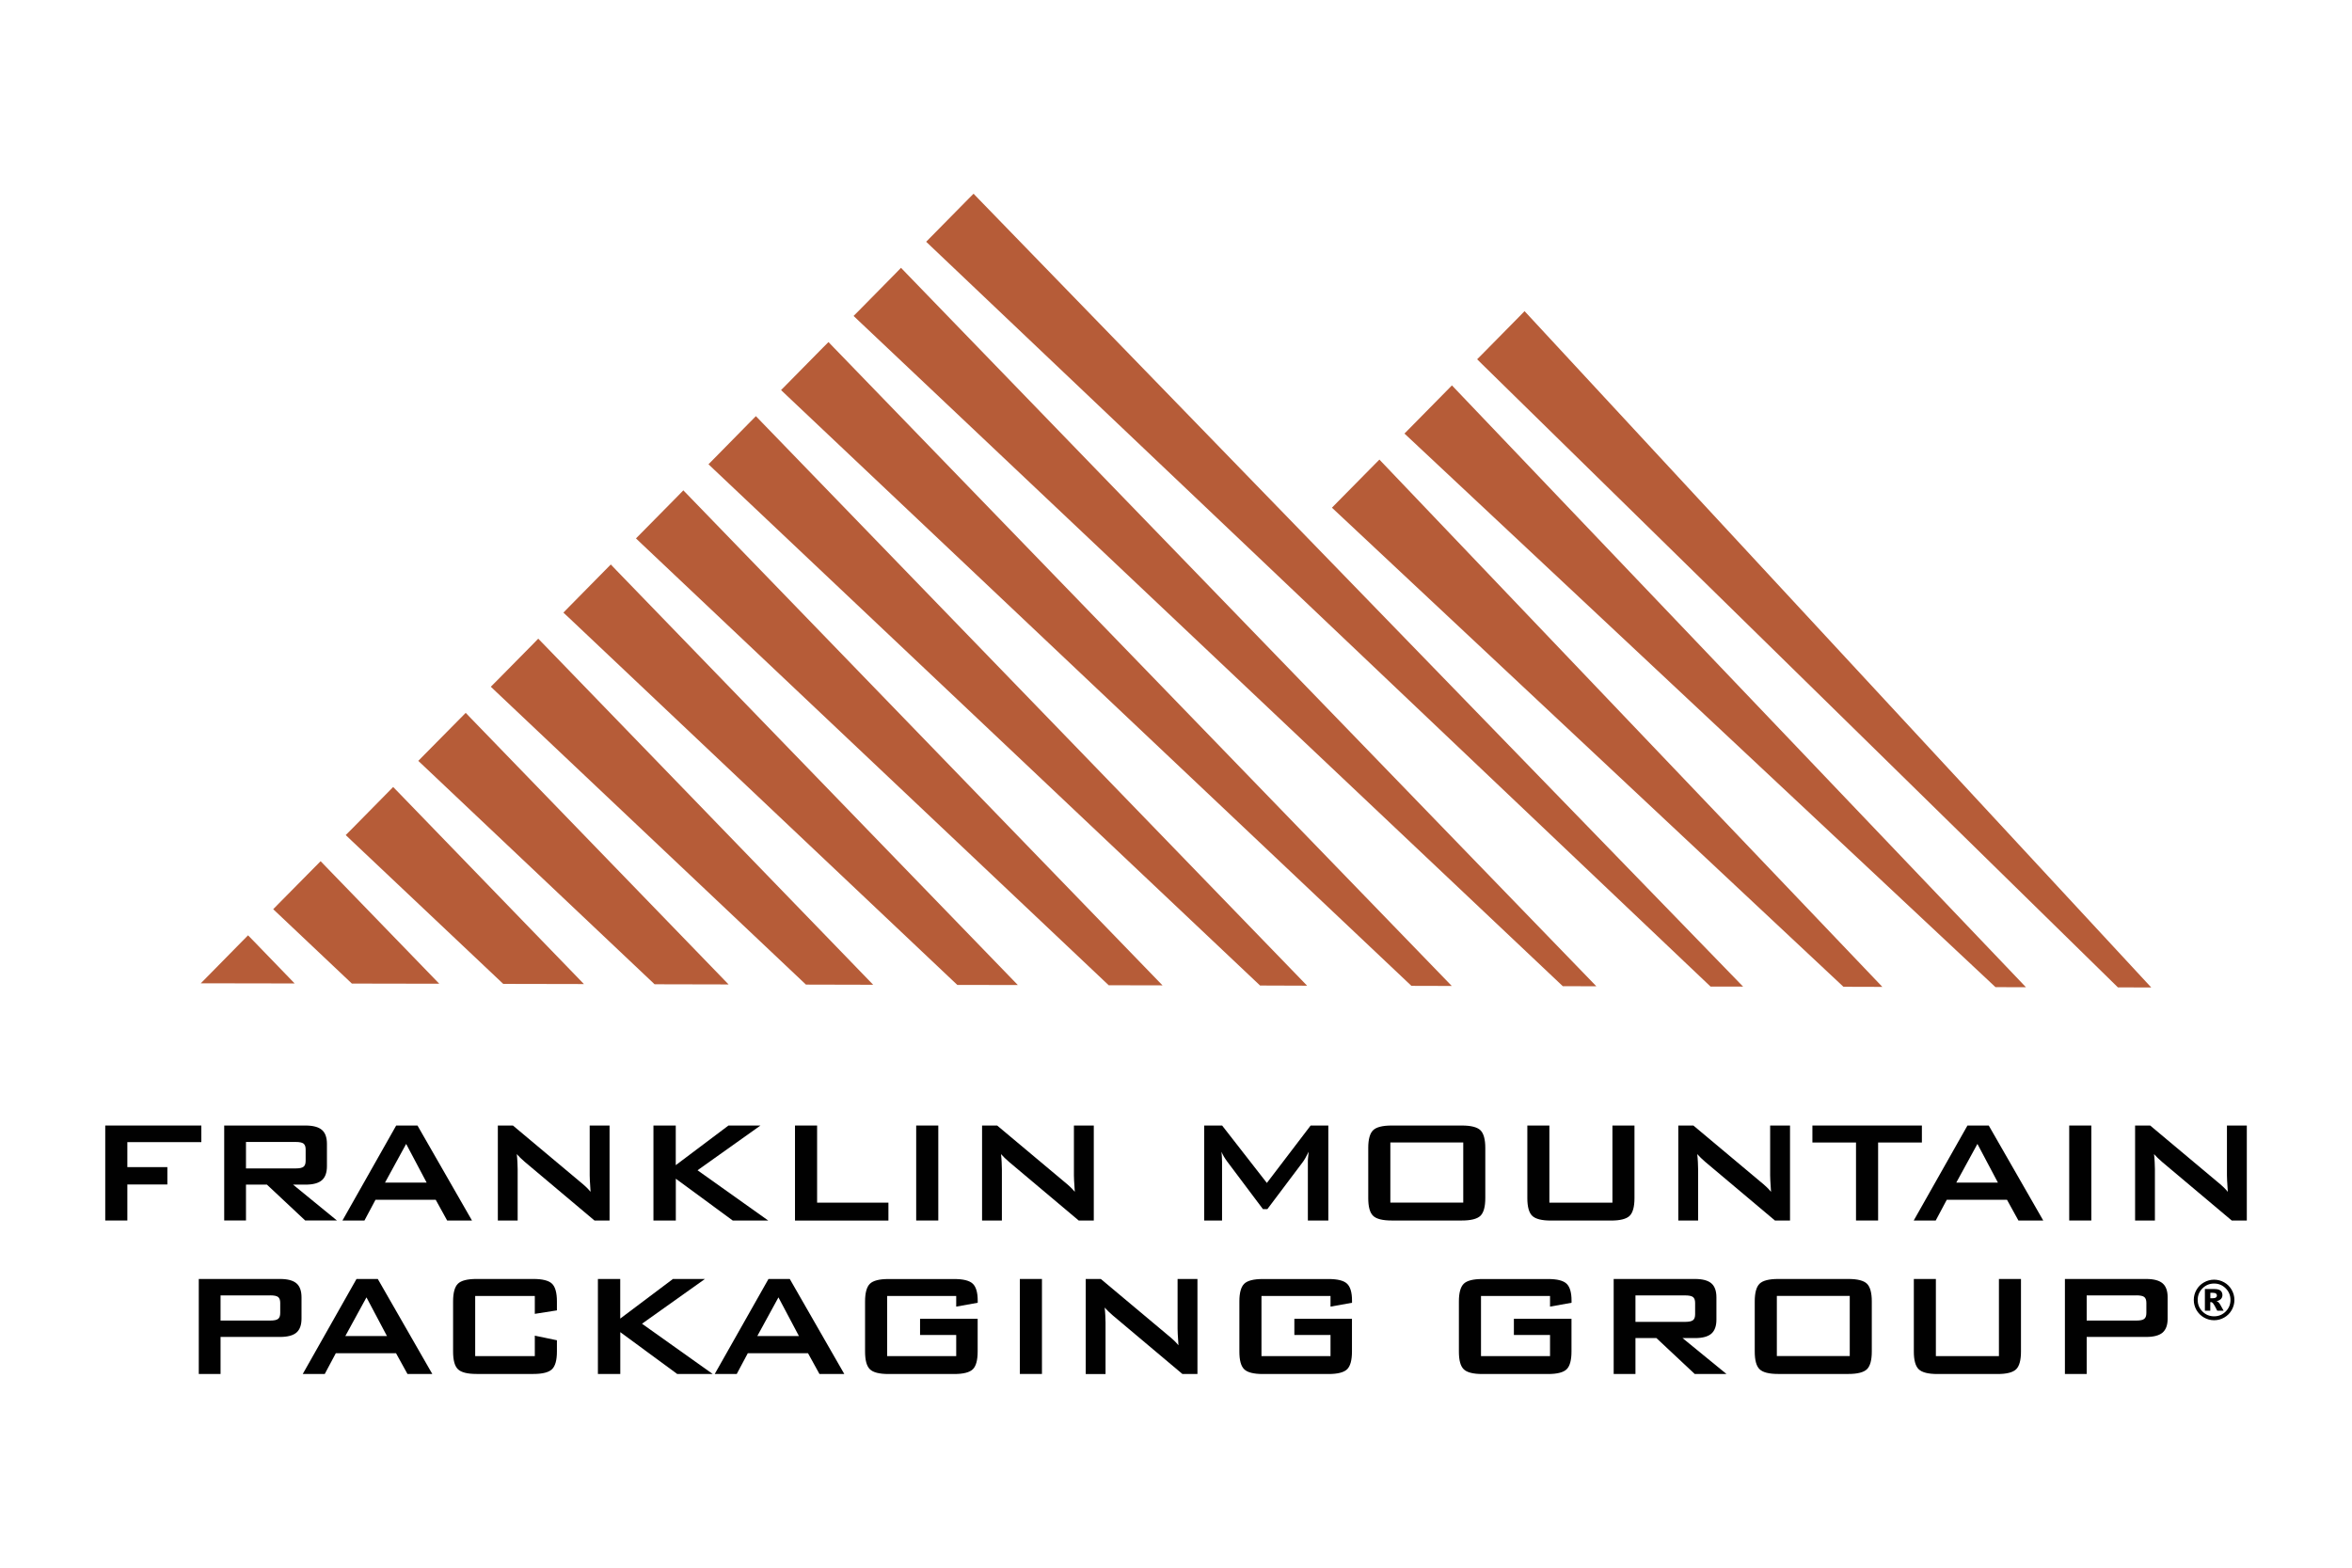
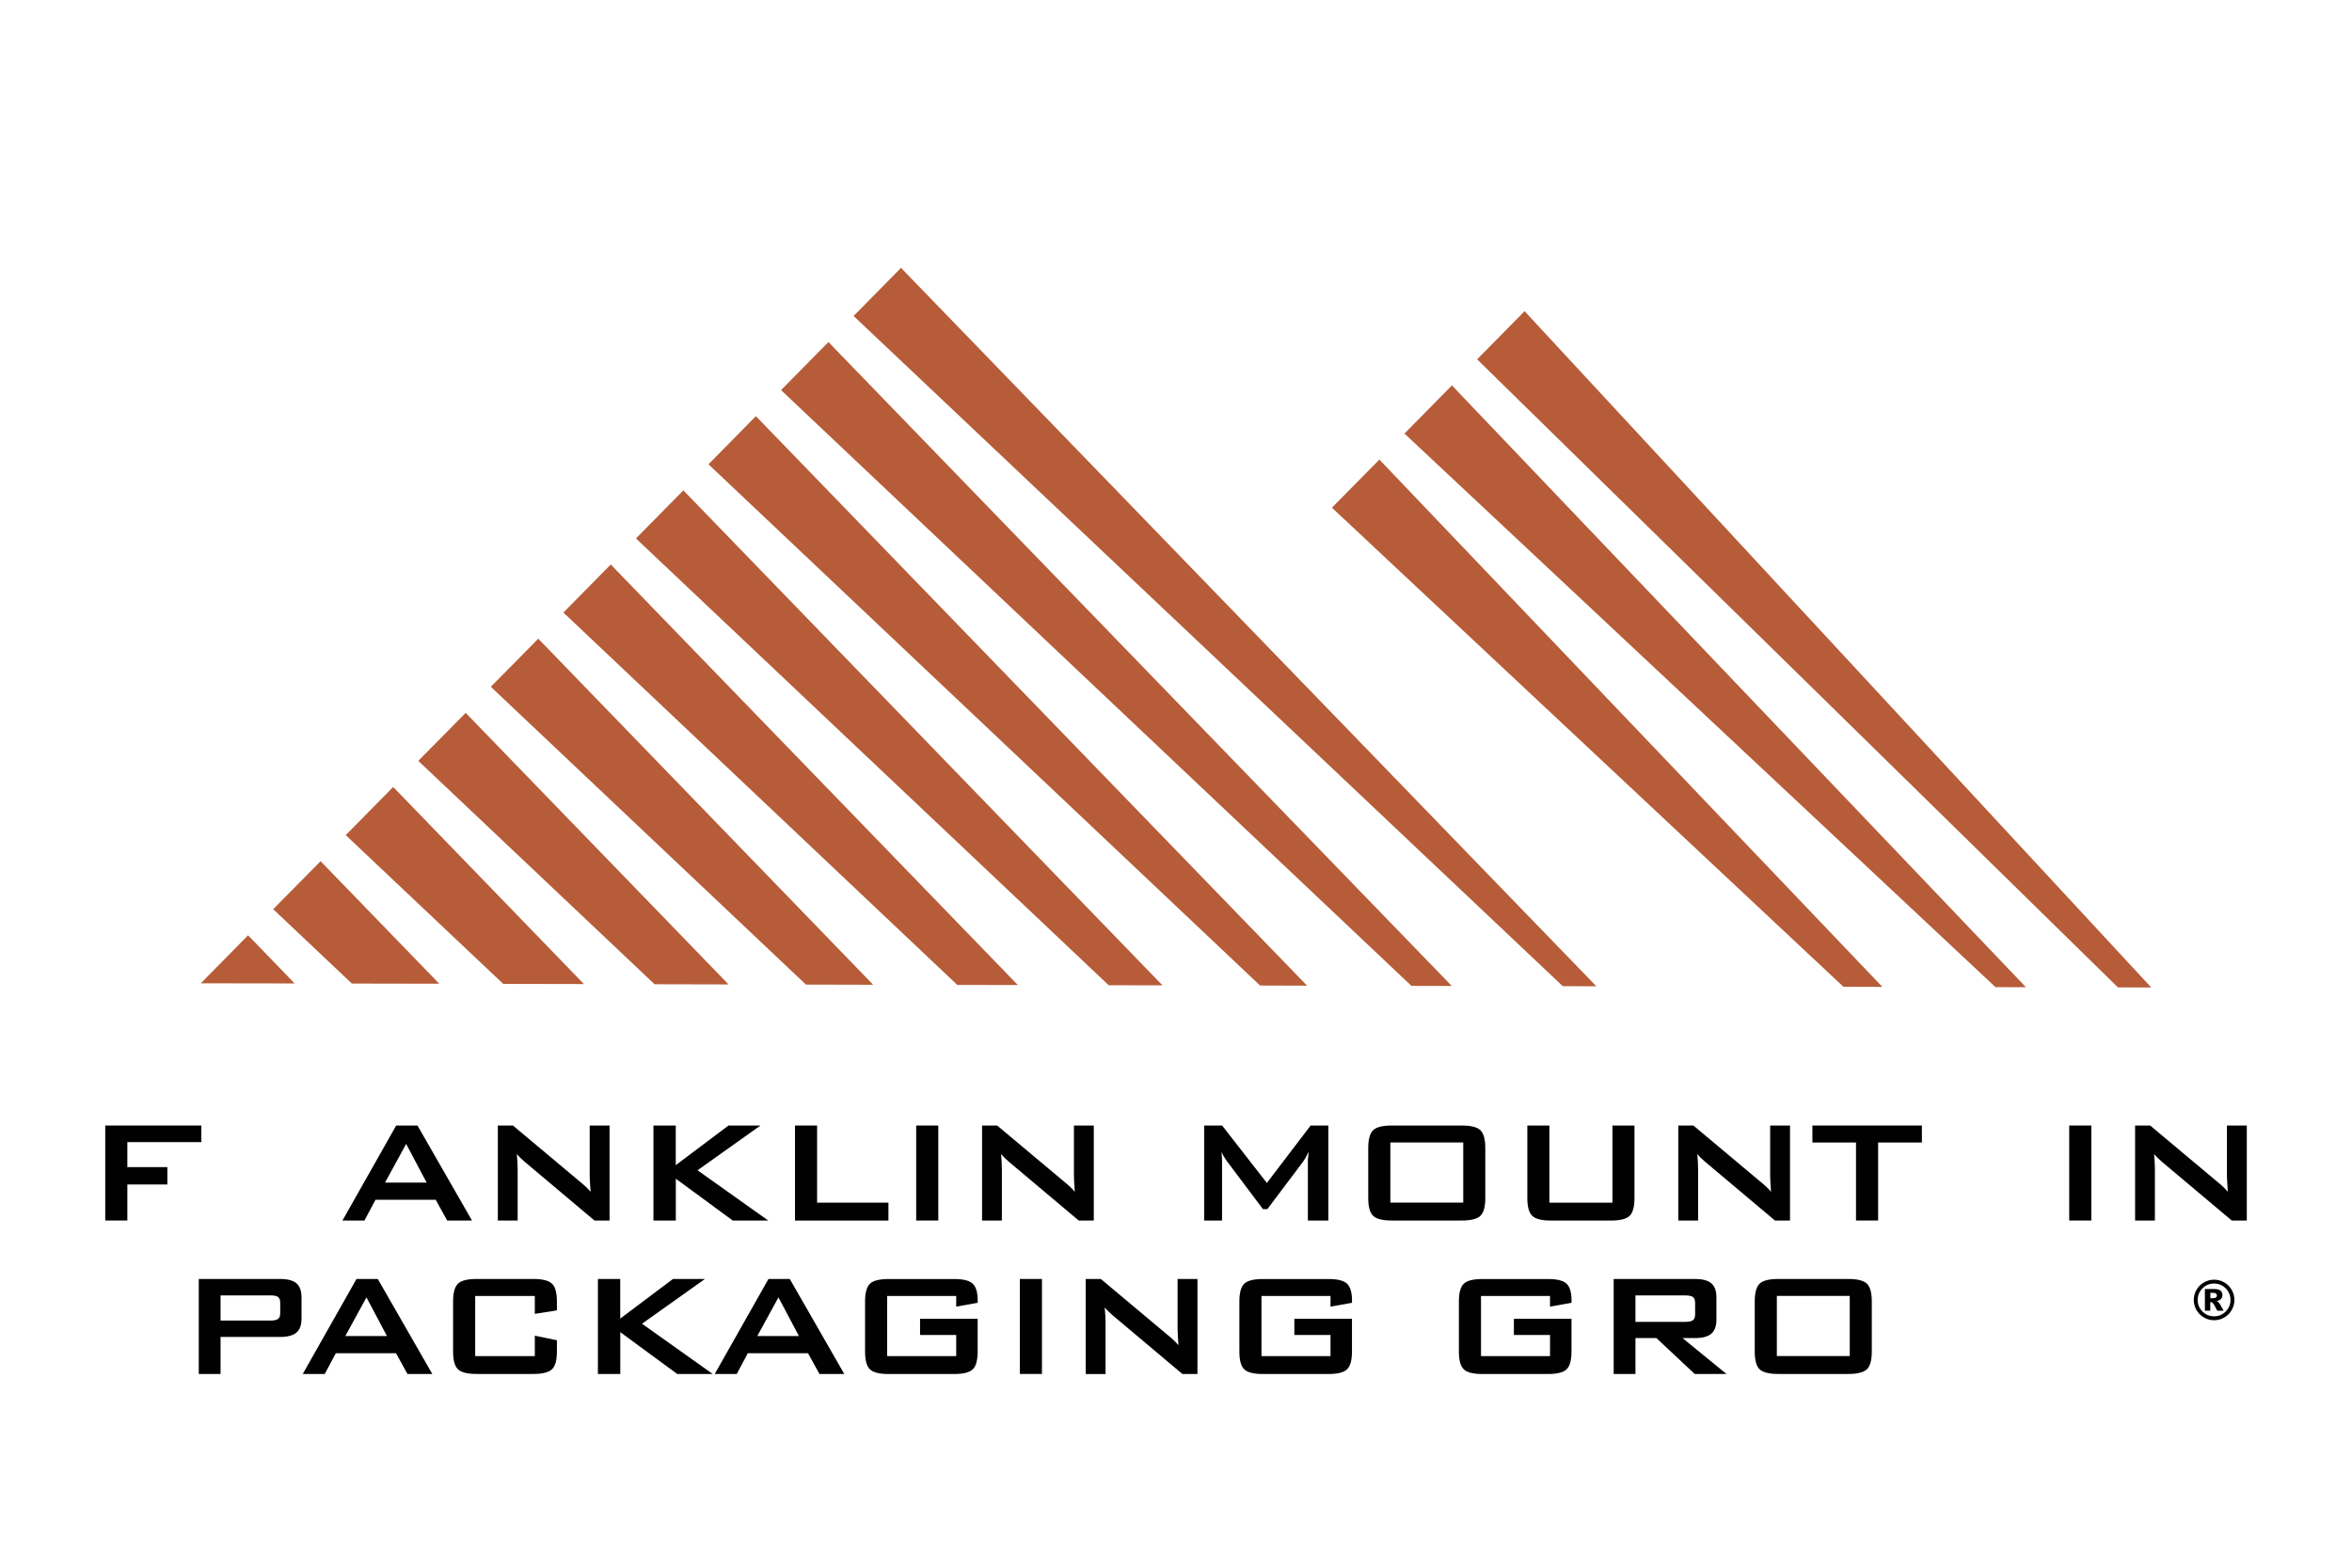
<svg xmlns="http://www.w3.org/2000/svg" id="Logo" viewBox="0 0 432 288">
  <defs>
    <style>
      .cls-1 {
        fill: #000;
      }

      .cls-1, .cls-2, .cls-3 {
        stroke-width: 0px;
      }

      .cls-2 {
        fill: #010101;
      }

      .cls-3 {
        fill: #b65c38;
      }
    </style>
  </defs>
  <g>
-     <polygon class="cls-3" points="178.82 35.59 177.8 36.61 171.12 43.39 170.11 44.41 171.16 45.41 314.18 181.24 320.16 181.25 179.82 36.63 178.82 35.59" />
    <polygon class="cls-3" points="165.49 49.2 164.48 50.24 157.8 57.02 156.78 58.04 157.83 59.04 287.04 181.17 293.21 181.19 166.5 50.25 165.49 49.2" />
    <polygon class="cls-3" points="152.17 62.84 151.15 63.86 144.47 70.64 143.46 71.66 144.51 72.66 259.24 181.11 266.65 181.13 153.17 63.88 152.17 62.84" />
    <polygon class="cls-3" points="138.84 76.45 137.82 77.48 131.15 84.26 130.13 85.29 131.18 86.29 231.44 181.05 240.08 181.08 139.85 77.5 138.84 76.45" />
    <polygon class="cls-3" points="125.51 90.08 124.5 91.12 117.82 97.89 116.81 98.91 117.86 99.91 203.64 181 213.52 181.02 126.52 91.12 125.51 90.08" />
    <polygon class="cls-3" points="112.19 103.7 111.17 104.73 104.49 111.51 103.48 112.54 104.53 113.52 175.83 180.94 186.95 180.96 113.19 104.75 112.19 103.7" />
    <polygon class="cls-3" points="98.86 117.33 97.85 118.37 91.17 125.14 90.15 126.16 91.2 127.16 148.03 180.88 160.38 180.91 99.87 118.37 98.86 117.33" />
    <polygon class="cls-3" points="85.54 130.96 84.52 131.99 77.84 138.75 76.83 139.78 77.88 140.77 120.23 180.82 133.82 180.85 86.54 132 85.54 130.96" />
    <polygon class="cls-3" points="72.21 144.58 71.2 145.61 64.52 152.39 63.5 153.41 64.55 154.41 92.43 180.75 107.25 180.78 73.22 145.61 72.21 144.58" />
    <polygon class="cls-3" points="58.89 158.21 57.87 159.24 51.19 166 50.18 167.03 51.23 168.02 64.63 180.69 80.68 180.72 59.89 159.25 58.89 158.21" />
    <polygon class="cls-3" points="45.56 171.83 44.54 172.86 37.87 179.64 36.88 180.64 54.12 180.67 46.57 172.86 45.56 171.83" />
    <polygon class="cls-3" points="280.02 57.16 278.99 58.22 272.31 65 271.31 66 272.32 67 389 181.39 395.13 181.41 281.03 58.25 280.02 57.16" />
    <polygon class="cls-3" points="266.68 70.8 265.66 71.84 258.98 78.62 257.96 79.65 259.02 80.64 366.52 181.35 372.11 181.36 267.69 71.86 266.68 70.8" />
    <polygon class="cls-3" points="253.36 84.43 252.33 85.47 245.66 92.23 244.64 93.27 245.7 94.26 338.59 181.28 345.74 181.3 254.36 85.48 253.36 84.43" />
  </g>
  <g>
    <path class="cls-2" d="M19.33,224.22v-17.45h17.65v3.05h-13.59v4.59h7.35v3.19h-7.35v6.62h-4.06Z" />
-     <path class="cls-2" d="M41.18,224.22v-17.45h14.93c1.39,0,2.39.27,3.01.8s.93,1.39.93,2.58v4.09c0,1.18-.31,2.04-.93,2.58s-1.63.81-3.01.81h-2.28l8.06,6.59h-5.83l-7.03-6.59h-3.85v6.59h-4ZM54.31,209.79h-9.13v4.86h9.13c.7,0,1.18-.1,1.44-.31.26-.2.39-.56.39-1.08v-2.1c0-.51-.13-.86-.39-1.07-.26-.2-.74-.3-1.44-.3h0Z" />
    <path class="cls-2" d="M62.9,224.22l9.87-17.45h3.91l10.01,17.45h-4.56l-2.1-3.81h-11.06l-2.03,3.81h-4.05,0ZM70.71,217.25h7.65l-3.76-7.1-3.88,7.1h-.01Z" />
    <path class="cls-2" d="M91.44,224.22v-17.45h2.77l12.28,10.29c.42.34.79.66,1.11.96s.61.61.87.93c-.07-.98-.11-1.67-.13-2.08s-.03-.72-.03-.94v-9.16h3.65v17.45h-2.77l-12.81-10.78c-.31-.27-.58-.52-.81-.74-.23-.22-.45-.45-.65-.68.06.54.1,1.05.12,1.53s.04.89.04,1.25v9.43h-3.65,0Z" />
    <path class="cls-2" d="M120.02,224.22v-17.45h4.1v7.28l9.68-7.28h5.88l-11.56,8.22,12.98,9.23h-6.52l-10.45-7.68v7.68h-4.11Z" />
    <path class="cls-2" d="M146.02,224.22v-17.45h4.06v14.17h13.1v3.29h-17.16Z" />
    <path class="cls-2" d="M168.28,224.22v-17.45h4.06v17.45h-4.06Z" />
    <path class="cls-2" d="M180.38,224.22v-17.45h2.77l12.28,10.29c.42.34.79.66,1.11.96s.61.61.87.93c-.07-.98-.11-1.67-.13-2.08s-.03-.72-.03-.94v-9.16h3.65v17.45h-2.77l-12.81-10.78c-.31-.27-.58-.52-.81-.74s-.45-.45-.65-.68c.06.54.1,1.05.12,1.53s.04.89.04,1.25v9.43h-3.65.01Z" />
    <path class="cls-2" d="M221.18,224.22v-17.45h3.29l8.22,10.55,8.04-10.55h3.25v17.45h-3.76v-10.78c0-.21,0-.47.04-.79.03-.32.06-.68.11-1.07-.22.45-.41.82-.58,1.11s-.31.53-.45.72l-6.56,8.72h-.81l-6.57-8.75c-.24-.33-.45-.64-.62-.93s-.31-.58-.42-.85c.03.36.06.69.07.99.02.3.03.58.03.86v10.78h-3.29,0Z" />
    <path class="cls-2" d="M251.31,210.89c0-1.59.3-2.67.89-3.25s1.74-.87,3.43-.87h12.85c1.7,0,2.84.29,3.44.87.59.58.89,1.67.89,3.25v9.2c0,1.6-.3,2.68-.89,3.26-.6.58-1.74.87-3.44.87h-12.85c-1.7,0-2.84-.29-3.43-.87-.6-.58-.89-1.66-.89-3.26v-9.2ZM255.37,220.93h13.39v-11.05h-13.39v11.05Z" />
    <path class="cls-2" d="M284.58,206.77v14.17h11.58v-14.17h4.05v13.33c0,1.6-.3,2.68-.89,3.26-.6.58-1.74.87-3.43.87h-11.03c-1.68,0-2.83-.29-3.43-.87s-.9-1.66-.9-3.26v-13.33h4.06,0Z" />
    <path class="cls-2" d="M308.26,224.22v-17.45h2.77l12.28,10.29c.42.34.79.66,1.11.96.32.3.61.61.87.93-.07-.98-.11-1.67-.13-2.08s-.03-.72-.03-.94v-9.16h3.65v17.45h-2.77l-12.81-10.78c-.31-.27-.58-.52-.81-.74s-.45-.45-.65-.68c.06.54.1,1.05.12,1.53.03.48.04.89.04,1.25v9.43h-3.65.01Z" />
    <path class="cls-2" d="M344.96,209.89v14.33h-4.06v-14.33h-8.01v-3.12h20.11v3.12h-8.04,0Z" />
-     <path class="cls-2" d="M351.5,224.22l9.87-17.45h3.91l10.01,17.45h-4.56l-2.1-3.81h-11.06l-2.03,3.81h-4.05,0ZM359.31,217.25h7.65l-3.76-7.1-3.88,7.1h0Z" />
    <path class="cls-2" d="M380.06,224.22v-17.45h4.06v17.45h-4.06Z" />
    <path class="cls-2" d="M392.16,224.22v-17.45h2.77l12.28,10.29c.42.34.79.66,1.11.96s.61.61.87.93c-.07-.98-.11-1.67-.13-2.08s-.03-.72-.03-.94v-9.16h3.65v17.45h-2.77l-12.81-10.78c-.31-.27-.58-.52-.81-.74s-.45-.45-.65-.68c.06.54.1,1.05.12,1.53.03.48.04.89.04,1.25v9.43h-3.65.01Z" />
    <path class="cls-2" d="M36.51,252.41v-17.45h14.93c1.39,0,2.39.27,3.01.8s.93,1.39.93,2.58v3.9c0,1.18-.31,2.03-.93,2.57-.62.53-1.63.8-3.01.8h-10.93v6.8h-4ZM49.64,237.98h-9.13v4.62h9.13c.7,0,1.18-.1,1.44-.31.26-.2.39-.56.39-1.08v-1.87c0-.51-.13-.86-.39-1.07-.26-.2-.74-.3-1.44-.3h0Z" />
    <path class="cls-2" d="M55.61,252.41l9.87-17.45h3.91l10.01,17.45h-4.56l-2.1-3.81h-11.06l-2.03,3.81h-4.05,0ZM63.42,245.44h7.65l-3.76-7.1-3.88,7.1h0Z" />
    <path class="cls-2" d="M98.23,238.08h-10.95v11.05h10.95v-3.75l4.06.84v2.06c0,1.6-.3,2.68-.9,3.26s-1.74.87-3.43.87h-10.42c-1.7,0-2.84-.29-3.43-.87-.6-.58-.89-1.66-.89-3.26v-9.2c0-1.59.3-2.67.89-3.25s1.74-.87,3.43-.87h10.42c1.68,0,2.83.29,3.43.87s.9,1.67.9,3.25v1.65l-4.06.64v-3.3h0Z" />
    <path class="cls-2" d="M109.82,252.41v-17.45h4.1v7.28l9.68-7.28h5.88l-11.56,8.22,12.98,9.23h-6.52l-10.45-7.68v7.68h-4.11Z" />
    <path class="cls-2" d="M131.28,252.41l9.87-17.45h3.91l10.01,17.45h-4.56l-2.1-3.81h-11.06l-2.03,3.81h-4.05.01ZM139.09,245.44h7.65l-3.76-7.1-3.88,7.1h0Z" />
    <path class="cls-2" d="M175.63,238.08h-12.68v11.05h12.68v-3.88h-6.64v-2.97h10.58v6.01c0,1.6-.3,2.68-.89,3.26-.6.58-1.74.87-3.43.87h-12.04c-1.7,0-2.84-.29-3.43-.87-.6-.58-.89-1.66-.89-3.26v-9.2c0-1.59.3-2.67.89-3.25s1.74-.87,3.43-.87h12.04c1.67,0,2.81.28,3.42.86.6.57.91,1.61.91,3.1v.4l-3.95.71v-1.95h0Z" />
    <path class="cls-2" d="M187.32,252.41v-17.45h4.06v17.45h-4.06Z" />
    <path class="cls-2" d="M199.42,252.41v-17.45h2.77l12.28,10.29c.42.34.79.66,1.11.96s.61.61.87.93c-.07-.98-.11-1.67-.13-2.08s-.03-.72-.03-.94v-9.16h3.65v17.45h-2.77l-12.81-10.78c-.31-.27-.58-.52-.81-.74s-.45-.45-.65-.68c.06.54.1,1.05.12,1.53s.04.89.04,1.25v9.43h-3.65.01Z" />
    <path class="cls-2" d="M244.38,238.08h-12.68v11.05h12.68v-3.88h-6.64v-2.97h10.58v6.01c0,1.6-.3,2.68-.89,3.26-.6.58-1.74.87-3.43.87h-12.04c-1.7,0-2.84-.29-3.43-.87-.6-.58-.89-1.66-.89-3.26v-9.2c0-1.59.3-2.67.89-3.25s1.74-.87,3.43-.87h12.04c1.67,0,2.81.28,3.42.86.6.57.91,1.61.91,3.1v.4l-3.95.71v-1.95h0Z" />
    <path class="cls-2" d="M284.7,238.08h-12.68v11.05h12.68v-3.88h-6.64v-2.97h10.58v6.01c0,1.6-.3,2.68-.89,3.26-.6.58-1.74.87-3.43.87h-12.04c-1.7,0-2.84-.29-3.43-.87-.6-.58-.89-1.66-.89-3.26v-9.2c0-1.59.3-2.67.89-3.25s1.74-.87,3.43-.87h12.04c1.67,0,2.81.28,3.42.86.6.57.91,1.61.91,3.1v.4l-3.95.71v-1.95h0Z" />
    <path class="cls-2" d="M296.39,252.41v-17.45h14.93c1.39,0,2.39.27,3.01.8s.93,1.39.93,2.58v4.09c0,1.18-.31,2.04-.93,2.58-.62.54-1.63.81-3.01.81h-2.28l8.06,6.59h-5.83l-7.03-6.59h-3.85v6.59h-4ZM309.52,237.98h-9.13v4.86h9.13c.7,0,1.18-.1,1.44-.31.26-.2.39-.56.39-1.08v-2.1c0-.51-.13-.86-.39-1.07-.26-.2-.74-.3-1.44-.3h0Z" />
    <path class="cls-2" d="M322.3,239.08c0-1.59.3-2.67.89-3.25s1.74-.87,3.43-.87h12.85c1.7,0,2.84.29,3.44.87.59.58.89,1.67.89,3.25v9.2c0,1.6-.3,2.68-.89,3.26-.6.58-1.74.87-3.44.87h-12.85c-1.7,0-2.84-.29-3.43-.87-.6-.58-.89-1.66-.89-3.26v-9.2ZM326.36,249.12h13.39v-11.05h-13.39v11.05Z" />
-     <path class="cls-2" d="M355.57,234.96v14.17h11.58v-14.17h4.05v13.33c0,1.6-.3,2.68-.89,3.26-.6.58-1.74.87-3.43.87h-11.03c-1.68,0-2.83-.29-3.43-.87s-.9-1.66-.9-3.26v-13.33h4.06,0Z" />
-     <path class="cls-2" d="M379.27,252.41v-17.45h14.93c1.39,0,2.39.27,3.01.8s.93,1.39.93,2.58v3.9c0,1.18-.31,2.03-.93,2.57-.62.53-1.63.8-3.01.8h-10.93v6.8h-4ZM392.4,237.98h-9.13v4.62h9.13c.7,0,1.18-.1,1.44-.31.26-.2.39-.56.39-1.08v-1.87c0-.51-.13-.86-.39-1.07-.26-.2-.74-.3-1.44-.3h0Z" />
  </g>
  <path class="cls-1" d="M410.4,238.81c0,.67-.17,1.29-.5,1.87-.33.58-.79,1.03-1.36,1.36s-1.2.5-1.87.5-1.28-.17-1.86-.5-1.03-.79-1.37-1.36c-.33-.58-.5-1.2-.5-1.87s.17-1.29.5-1.86c.33-.58.79-1.03,1.37-1.36s1.2-.5,1.86-.5,1.29.17,1.87.5,1.03.79,1.36,1.36c.33.58.5,1.2.5,1.86ZM409.68,238.81c0-.83-.29-1.54-.88-2.13s-1.3-.88-2.13-.88-1.54.29-2.13.88-.88,1.3-.88,2.13.29,1.54.88,2.13,1.3.88,2.13.88,1.54-.29,2.13-.88.88-1.3.88-2.13ZM404.98,236.81h1.78c.5,0,.87.1,1.1.3.23.2.34.48.34.82,0,.27-.09.5-.26.69s-.44.34-.82.42c.15.06.27.12.34.19.1.09.21.23.32.41,0,.01.22.4.64,1.15h-1.17c-.38-.76-.64-1.21-.77-1.36-.13-.15-.26-.22-.39-.22-.03,0-.07,0-.12.01v1.57h-.99v-3.98ZM405.97,238.5h.43c.29,0,.49-.05.61-.14.12-.09.18-.21.18-.36s-.06-.27-.17-.36c-.11-.09-.3-.14-.57-.14h-.47v1Z" />
</svg>